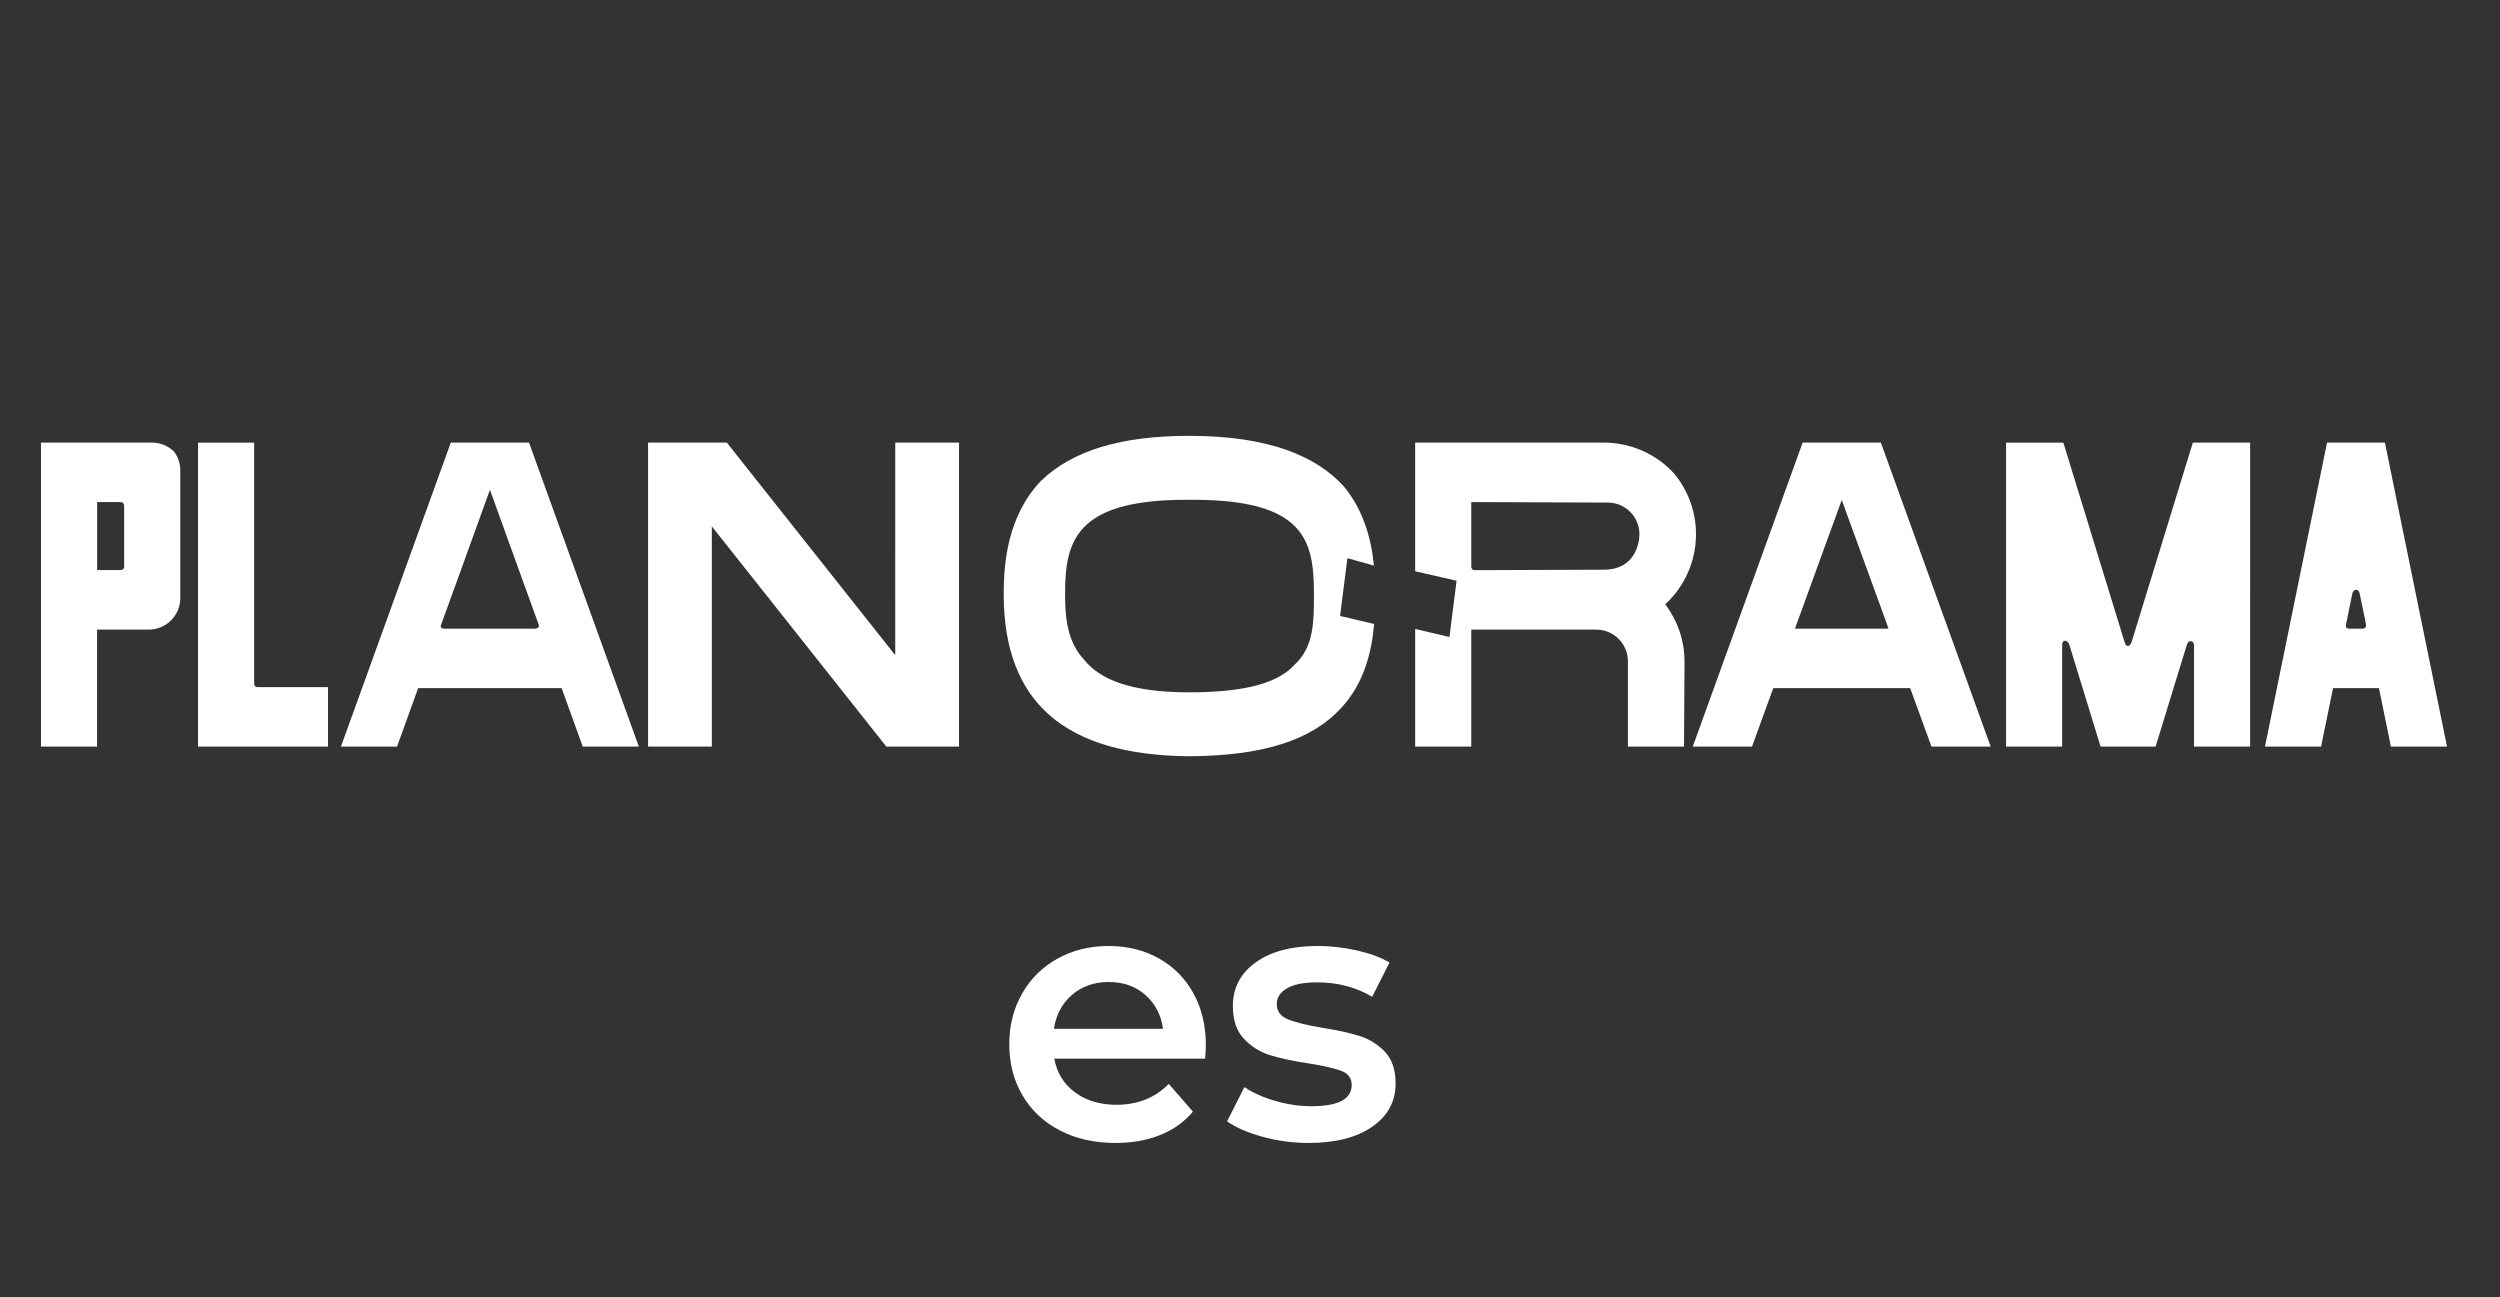
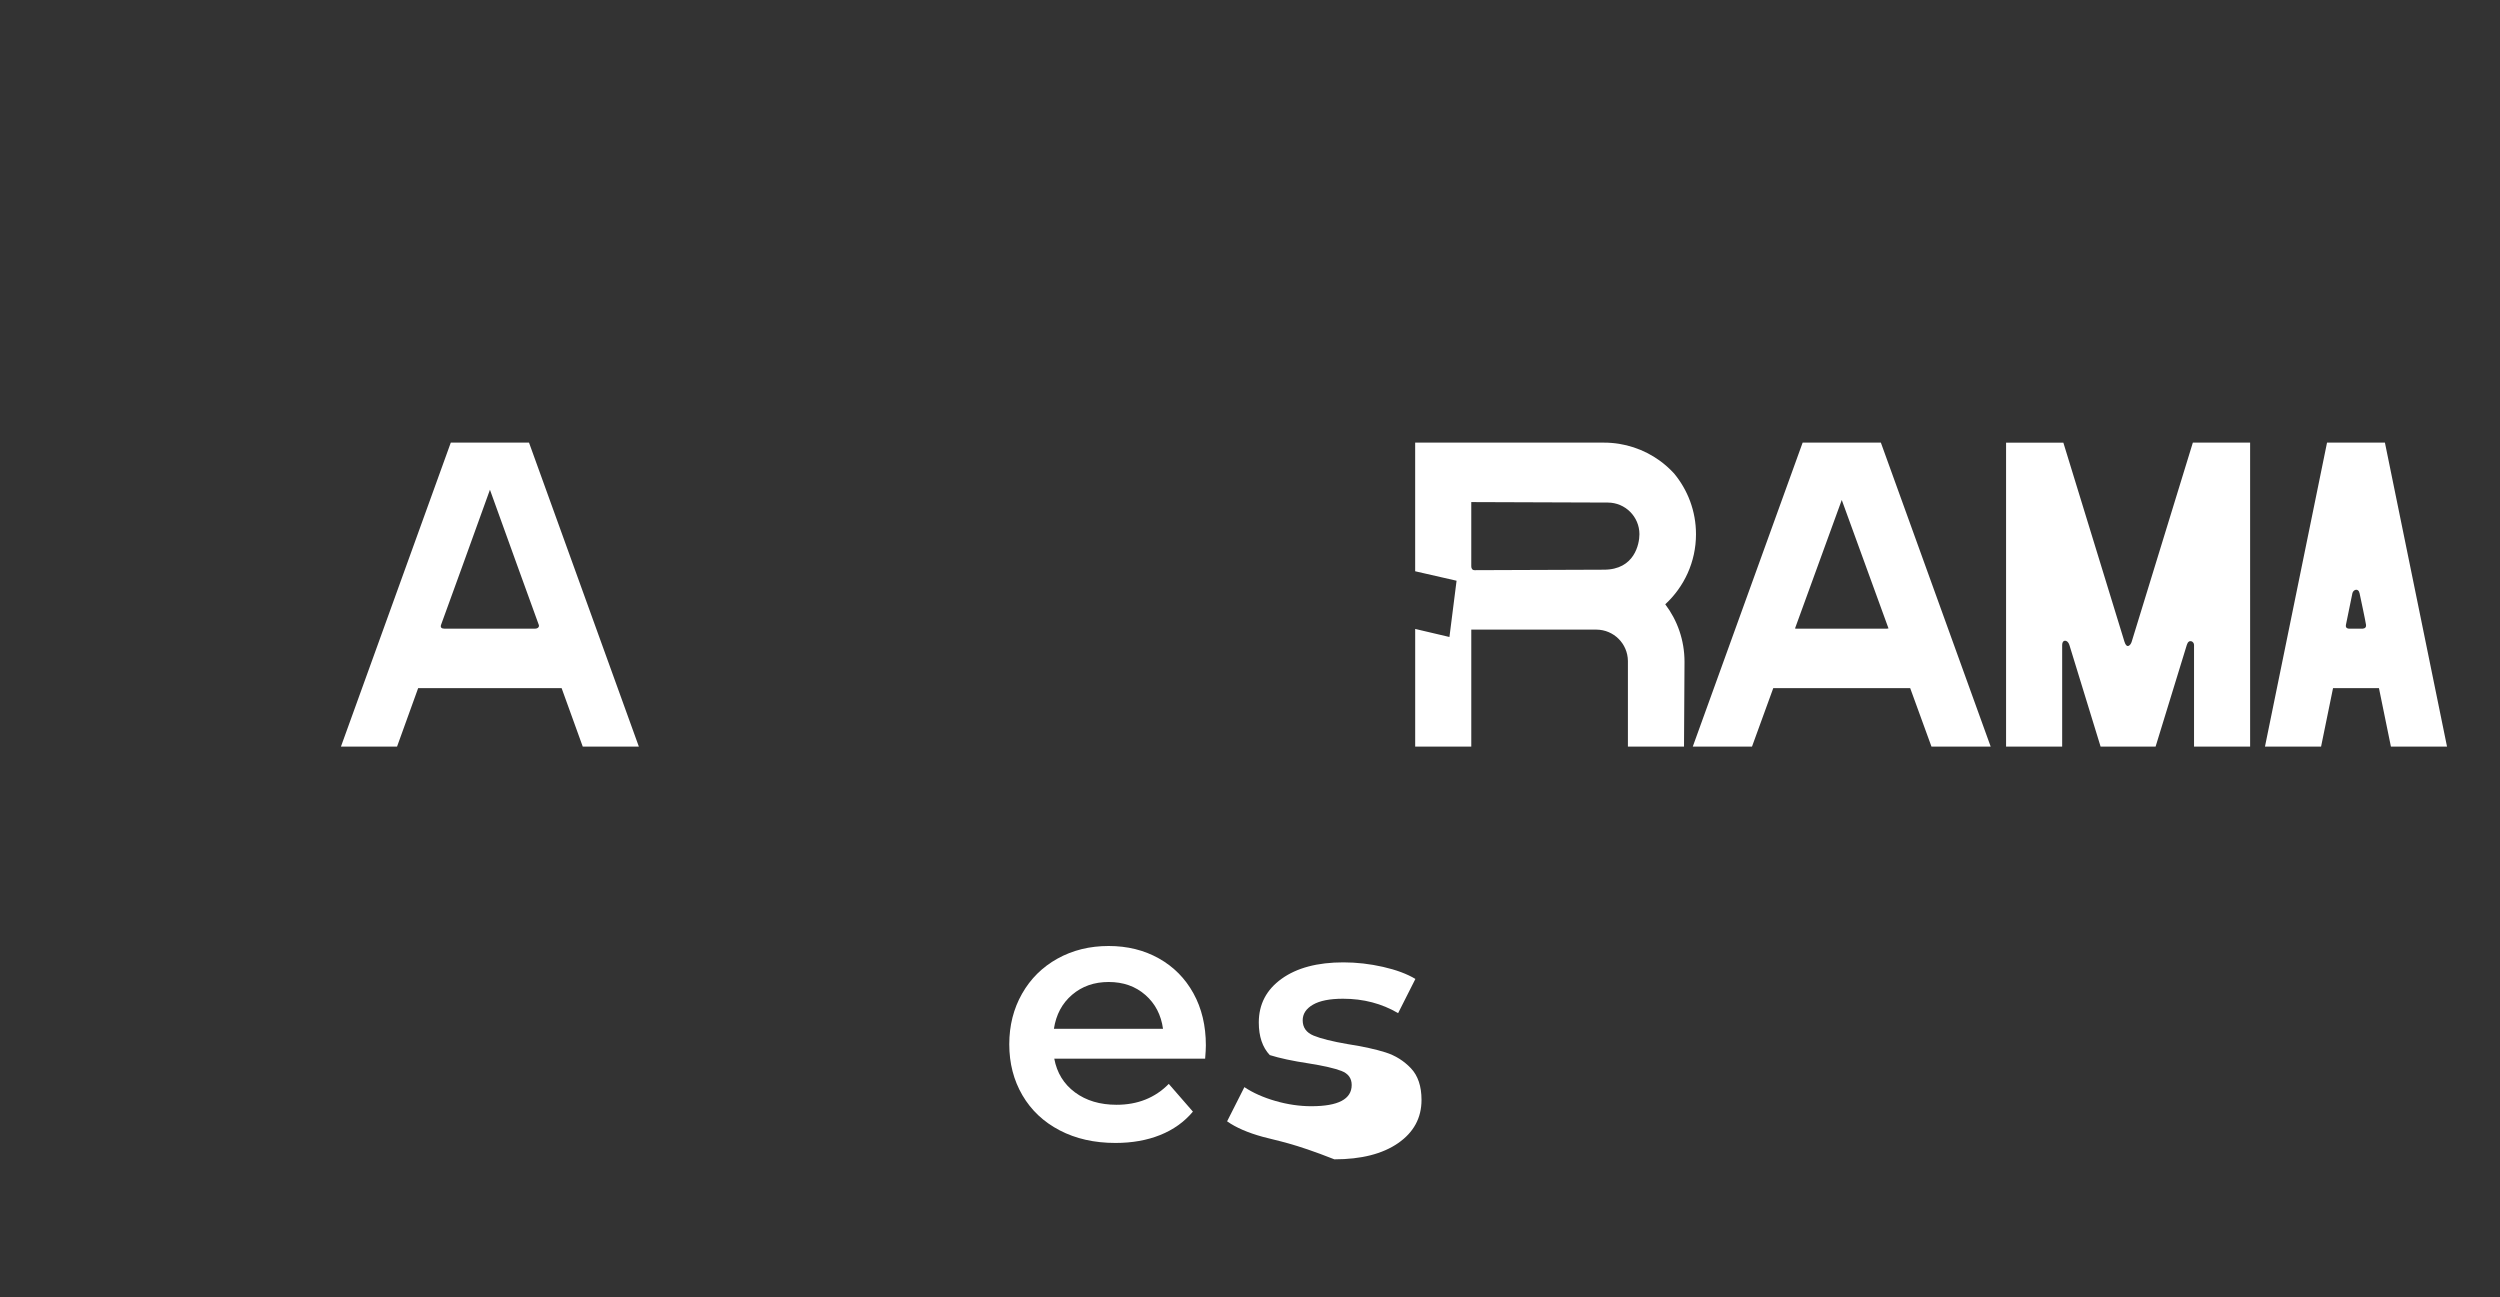
<svg xmlns="http://www.w3.org/2000/svg" version="1.1" id="Capa_1" x="0px" y="0px" width="333.264px" height="172.921px" viewBox="0 0 333.264 172.921" enable-background="new 0 0 333.264 172.921" xml:space="preserve">
  <rect x="0" y="0" width="333.264" height="172.921" fill="#333333" stroke="none" />
  <g>
    <g>
      <path fill="#FFFFFF" d="M160.652,141.129H140.54c0.353,1.889,1.272,3.384,2.76,4.488c1.488,1.104,3.337,1.656,5.545,1.656    c2.814,0,5.136-0.928,6.96-2.784l3.216,3.696c-1.152,1.376-2.609,2.417-4.368,3.12c-1.76,0.705-3.744,1.056-5.952,1.056    c-2.816,0-5.296-0.56-7.439-1.68c-2.145-1.12-3.801-2.68-4.969-4.68s-1.752-4.264-1.752-6.792c0-2.496,0.567-4.744,1.704-6.744    c1.136-2,2.712-3.56,4.729-4.68c2.016-1.12,4.288-1.68,6.815-1.68c2.496,0,4.729,0.552,6.696,1.656s3.504,2.657,4.608,4.656    c1.104,2,1.655,4.313,1.655,6.936C160.748,139.77,160.715,140.361,160.652,141.129z M142.916,132.609    c-1.329,1.136-2.136,2.648-2.424,4.536h14.544c-0.256-1.855-1.04-3.36-2.352-4.512c-1.313-1.152-2.944-1.728-4.896-1.728    C145.868,130.905,144.243,131.474,142.916,132.609z" />
-       <path fill="#FFFFFF" d="M168.331,151.545c-1.983-0.544-3.567-1.231-4.752-2.064l2.305-4.56c1.151,0.768,2.536,1.384,4.151,1.848    s3.208,0.696,4.776,0.696c3.583,0,5.376-0.943,5.376-2.832c0-0.896-0.456-1.52-1.368-1.872c-0.912-0.352-2.376-0.688-4.392-1.008    c-2.112-0.319-3.833-0.688-5.16-1.104c-1.328-0.416-2.48-1.144-3.456-2.184c-0.978-1.04-1.464-2.488-1.464-4.344    c0-2.432,1.016-4.375,3.048-5.832c2.032-1.456,4.776-2.184,8.231-2.184c1.76,0,3.52,0.2,5.279,0.6s3.2,0.936,4.319,1.608    l-2.303,4.56c-2.179-1.28-4.625-1.92-7.346-1.92c-1.761,0-3.096,0.264-4.008,0.792c-0.912,0.528-1.368,1.224-1.368,2.088    c0,0.96,0.488,1.64,1.465,2.04c0.976,0.4,2.487,0.776,4.535,1.128c2.048,0.32,3.729,0.688,5.04,1.104    c1.313,0.416,2.44,1.121,3.384,2.112c0.943,0.992,1.416,2.4,1.416,4.224c0,2.4-1.04,4.32-3.118,5.76    c-2.081,1.44-4.913,2.16-8.496,2.16C172.348,152.361,170.314,152.089,168.331,151.545z" />
+       <path fill="#FFFFFF" d="M168.331,151.545c-1.983-0.544-3.567-1.231-4.752-2.064l2.305-4.56c1.151,0.768,2.536,1.384,4.151,1.848    s3.208,0.696,4.776,0.696c3.583,0,5.376-0.943,5.376-2.832c0-0.896-0.456-1.52-1.368-1.872c-0.912-0.352-2.376-0.688-4.392-1.008    c-2.112-0.319-3.833-0.688-5.16-1.104c-0.978-1.04-1.464-2.488-1.464-4.344    c0-2.432,1.016-4.375,3.048-5.832c2.032-1.456,4.776-2.184,8.231-2.184c1.76,0,3.52,0.2,5.279,0.6s3.2,0.936,4.319,1.608    l-2.303,4.56c-2.179-1.28-4.625-1.92-7.346-1.92c-1.761,0-3.096,0.264-4.008,0.792c-0.912,0.528-1.368,1.224-1.368,2.088    c0,0.96,0.488,1.64,1.465,2.04c0.976,0.4,2.487,0.776,4.535,1.128c2.048,0.32,3.729,0.688,5.04,1.104    c1.313,0.416,2.44,1.121,3.384,2.112c0.943,0.992,1.416,2.4,1.416,4.224c0,2.4-1.04,4.32-3.118,5.76    c-2.081,1.44-4.913,2.16-8.496,2.16C172.348,152.361,170.314,152.089,168.331,151.545z" />
    </g>
  </g>
  <g>
    <path fill="#FFFFFF" d="M284.164,85.553c-0.149,0.485-0.657,0.978-0.959,0c-0.301-0.978-8.149-26.547-8.149-26.547h-7.635v40.522   h7.477c0,0,0-12.796,0-13.559c0-0.763,0.736-0.725,0.959,0c0.225,0.728,4.164,13.559,4.164,13.559h7.33   c0,0,3.912-12.71,4.164-13.559c0.254-0.848,0.961-0.473,0.961,0c0,0.473,0,13.559,0,13.559h7.477V59.005h-7.635   C292.316,59.005,284.314,85.068,284.164,85.553z" />
-     <path fill="#FFFFFF" d="M119.34,87.339L96.892,59.005h-1.754h-0.55h-8.196v40.522h8.5c0,0,0-25.687,0-29.358l23.264,29.358h1.186   h4.277h4.223h0.003V59.005h-8.503C119.34,59.005,119.34,81.862,119.34,87.339z" />
-     <path fill="#FFFFFF" d="M33.881,91.09c0-0.344,0-32.084,0-32.084h-7.479v40.522l0,0h17.32v-7.926c0,0-9.117,0-9.396,0   S33.881,91.435,33.881,91.09z" />
    <path fill="#FFFFFF" d="M60.092,59.005L45.449,99.527h7.479l2.815-7.797h19.123l2.818,7.797h7.479L70.521,59.005H60.092z    M71.308,83.804c-0.459,0-11.695,0-12.066,0c-0.369,0-0.572-0.162-0.447-0.511c0.115-0.314,5.394-14.834,6.517-18.008   c1.146,3.182,6.426,17.82,6.51,18.008C71.912,83.502,71.769,83.804,71.308,83.804z" />
    <path fill="#FFFFFF" d="M250.628,59.005h-2.33h-1.269h-3.092h-1.203h-2.33h-0.102l-14.646,40.522h7.479h0.416l2.836-7.797h0.522   h17.207h0.523l2.838,7.797h0.414h7.479L250.73,59.005H250.628z M251.519,83.804c-0.398,0-11.736,0-12.066,0   c-0.063,0-0.114-0.011-0.17-0.022l6.234-17.134l6.231,17.123C251.681,83.79,251.605,83.804,251.519,83.804z" />
    <path fill="#FFFFFF" d="M317.923,59.005h-7.716l-8.274,40.522h7.479l1.595-7.797h6.12l1.595,7.797h7.479L317.923,59.005z    M314.892,83.804h-1.717c0,0-0.562,0.036-0.449-0.511c0.113-0.545,0.754-3.727,0.861-4.209c0.104-0.482,0.799-0.753,0.957,0   c0.159,0.751,0.782,3.659,0.86,4.209C315.48,83.843,314.892,83.804,314.892,83.804z" />
-     <path fill="#FFFFFF" d="M179.617,74.407l3.539,0.989c-0.371-3.652-1.422-7.444-4.047-10.587c-3.582-3.922-9.813-6.71-20.572-6.71   c-9.127,0-15.6,1.97-19.776,6.008c-4.437,4.687-4.96,10.85-4.96,15.097c0,14.407,8.109,21.477,24.771,21.609   c9.814-0.066,16.258-2.12,20.24-6.459c2.969-3.233,4.023-7.248,4.369-11.175l-4.539-1.072L179.617,74.407z M172.591,88.589   c-2.033,2.269-6.062,3.703-14.052,3.703c-7.887,0-11.94-1.747-14.012-4.339c-2.225-2.356-2.545-5.53-2.545-8.744   c0-6.886,1.213-12.584,16.119-12.584c0.164,0,0.317,0.003,0.479,0.004c0.154-0.001,0.299-0.004,0.455-0.004   c14.935,0,16.121,5.452,16.121,12.584C175.156,82.867,175.15,86.253,172.591,88.589z" />
-     <path fill="#FFFFFF" d="M20.265,59.005H5.461v40.522h7.479V83.932h6.879c2.328,0,4.217-1.888,4.217-4.219V62.712   c0-0.945-0.313-1.815-0.84-2.518C22.437,59.459,21.404,59.005,20.265,59.005z M16.551,75.548c0,0.255-0.188,0.446-0.512,0.446   c-0.322,0-3.09,0-3.09,0v-9.061c0,0,2.754,0,3.09,0c0.338,0,0.512,0.214,0.512,0.513C16.551,67.744,16.551,75.292,16.551,75.548z" />
    <path fill="#FFFFFF" d="M226.085,71.213c0-3.082-1.101-5.902-2.925-8.102c-0.582-0.631-1.225-1.208-1.924-1.713   c-2.09-1.504-4.652-2.393-7.424-2.393H188.65v7.925v9.223l5.519,1.261l-0.951,7.5l-4.566-1.074v15.688h7.478V83.932h16.692   c2.303,0.016,4.164,1.875,4.187,4.178v11.417h7.479c0,0,0.066-10.892,0.066-11.313c0-2.875-0.955-5.527-2.566-7.658   C224.505,78.233,226.085,74.91,226.085,71.213z M213.813,75.943c0,0-16.939,0.064-17.238,0.064s-0.446-0.208-0.446-0.513   c0-0.302,0-8.564,0-8.564l18.196,0.064c2.328,0,4.22,1.889,4.22,4.219C218.544,72.508,217.898,75.943,213.813,75.943z" />
  </g>
</svg>